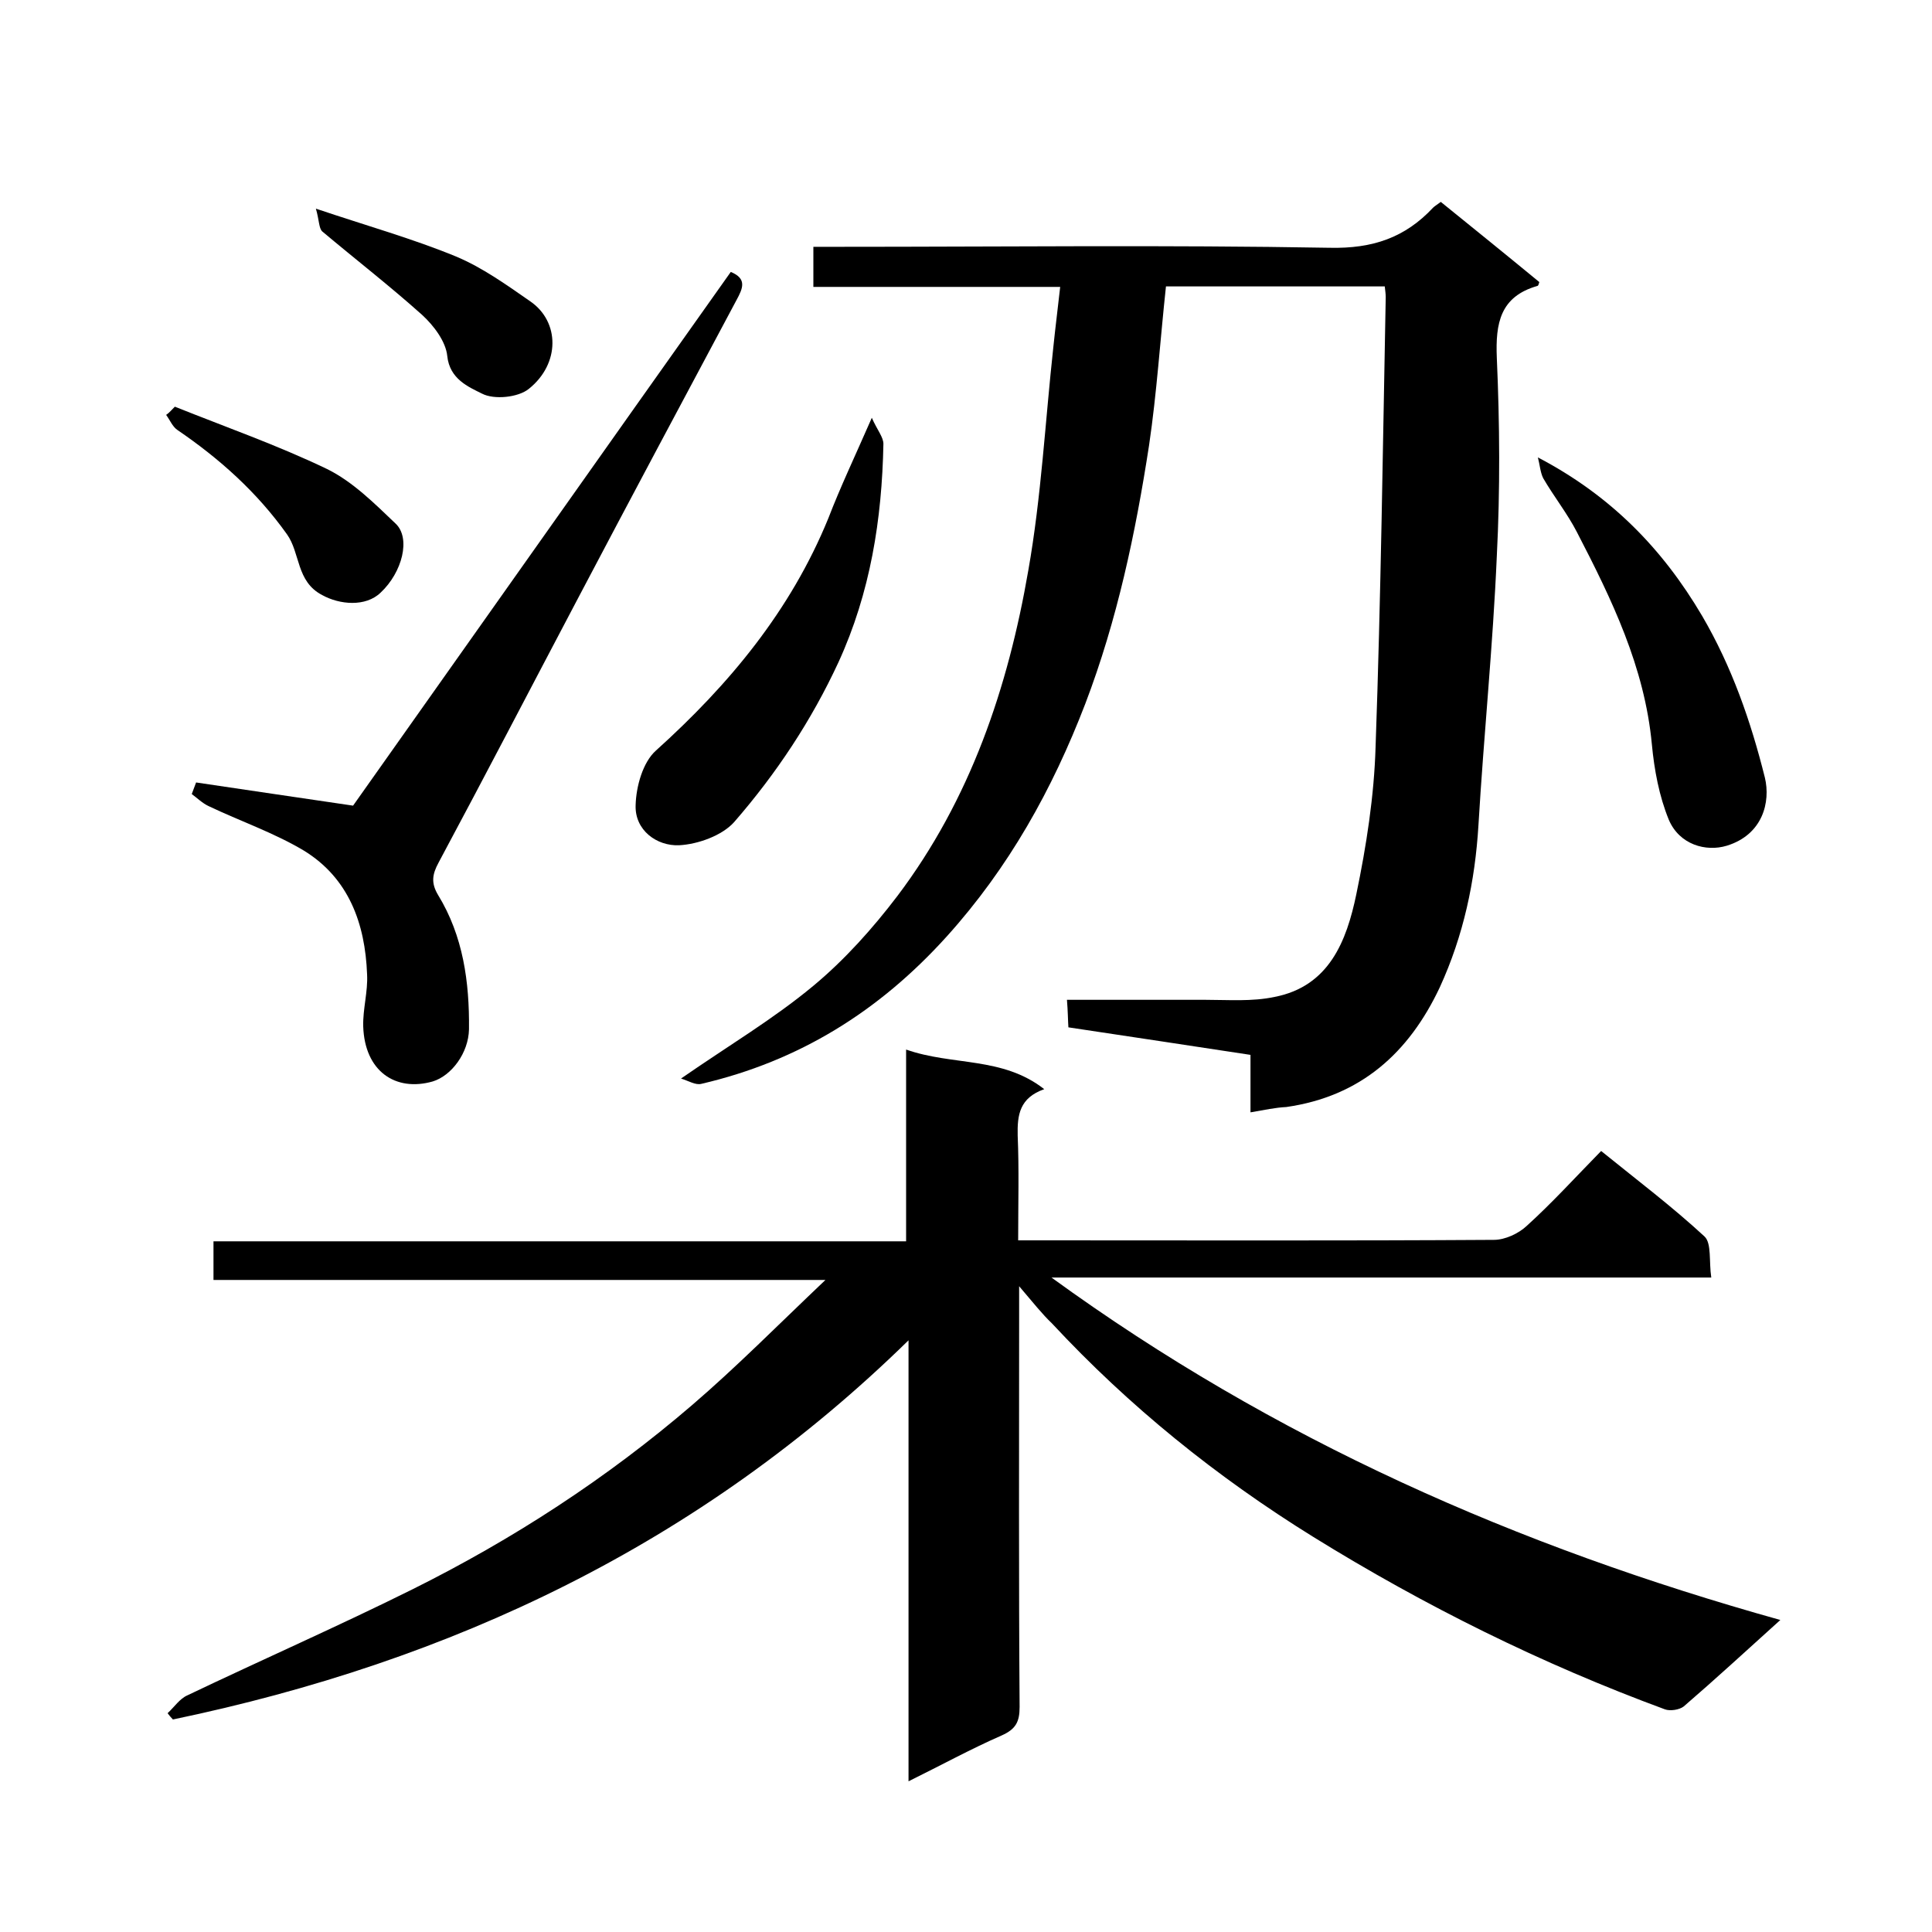
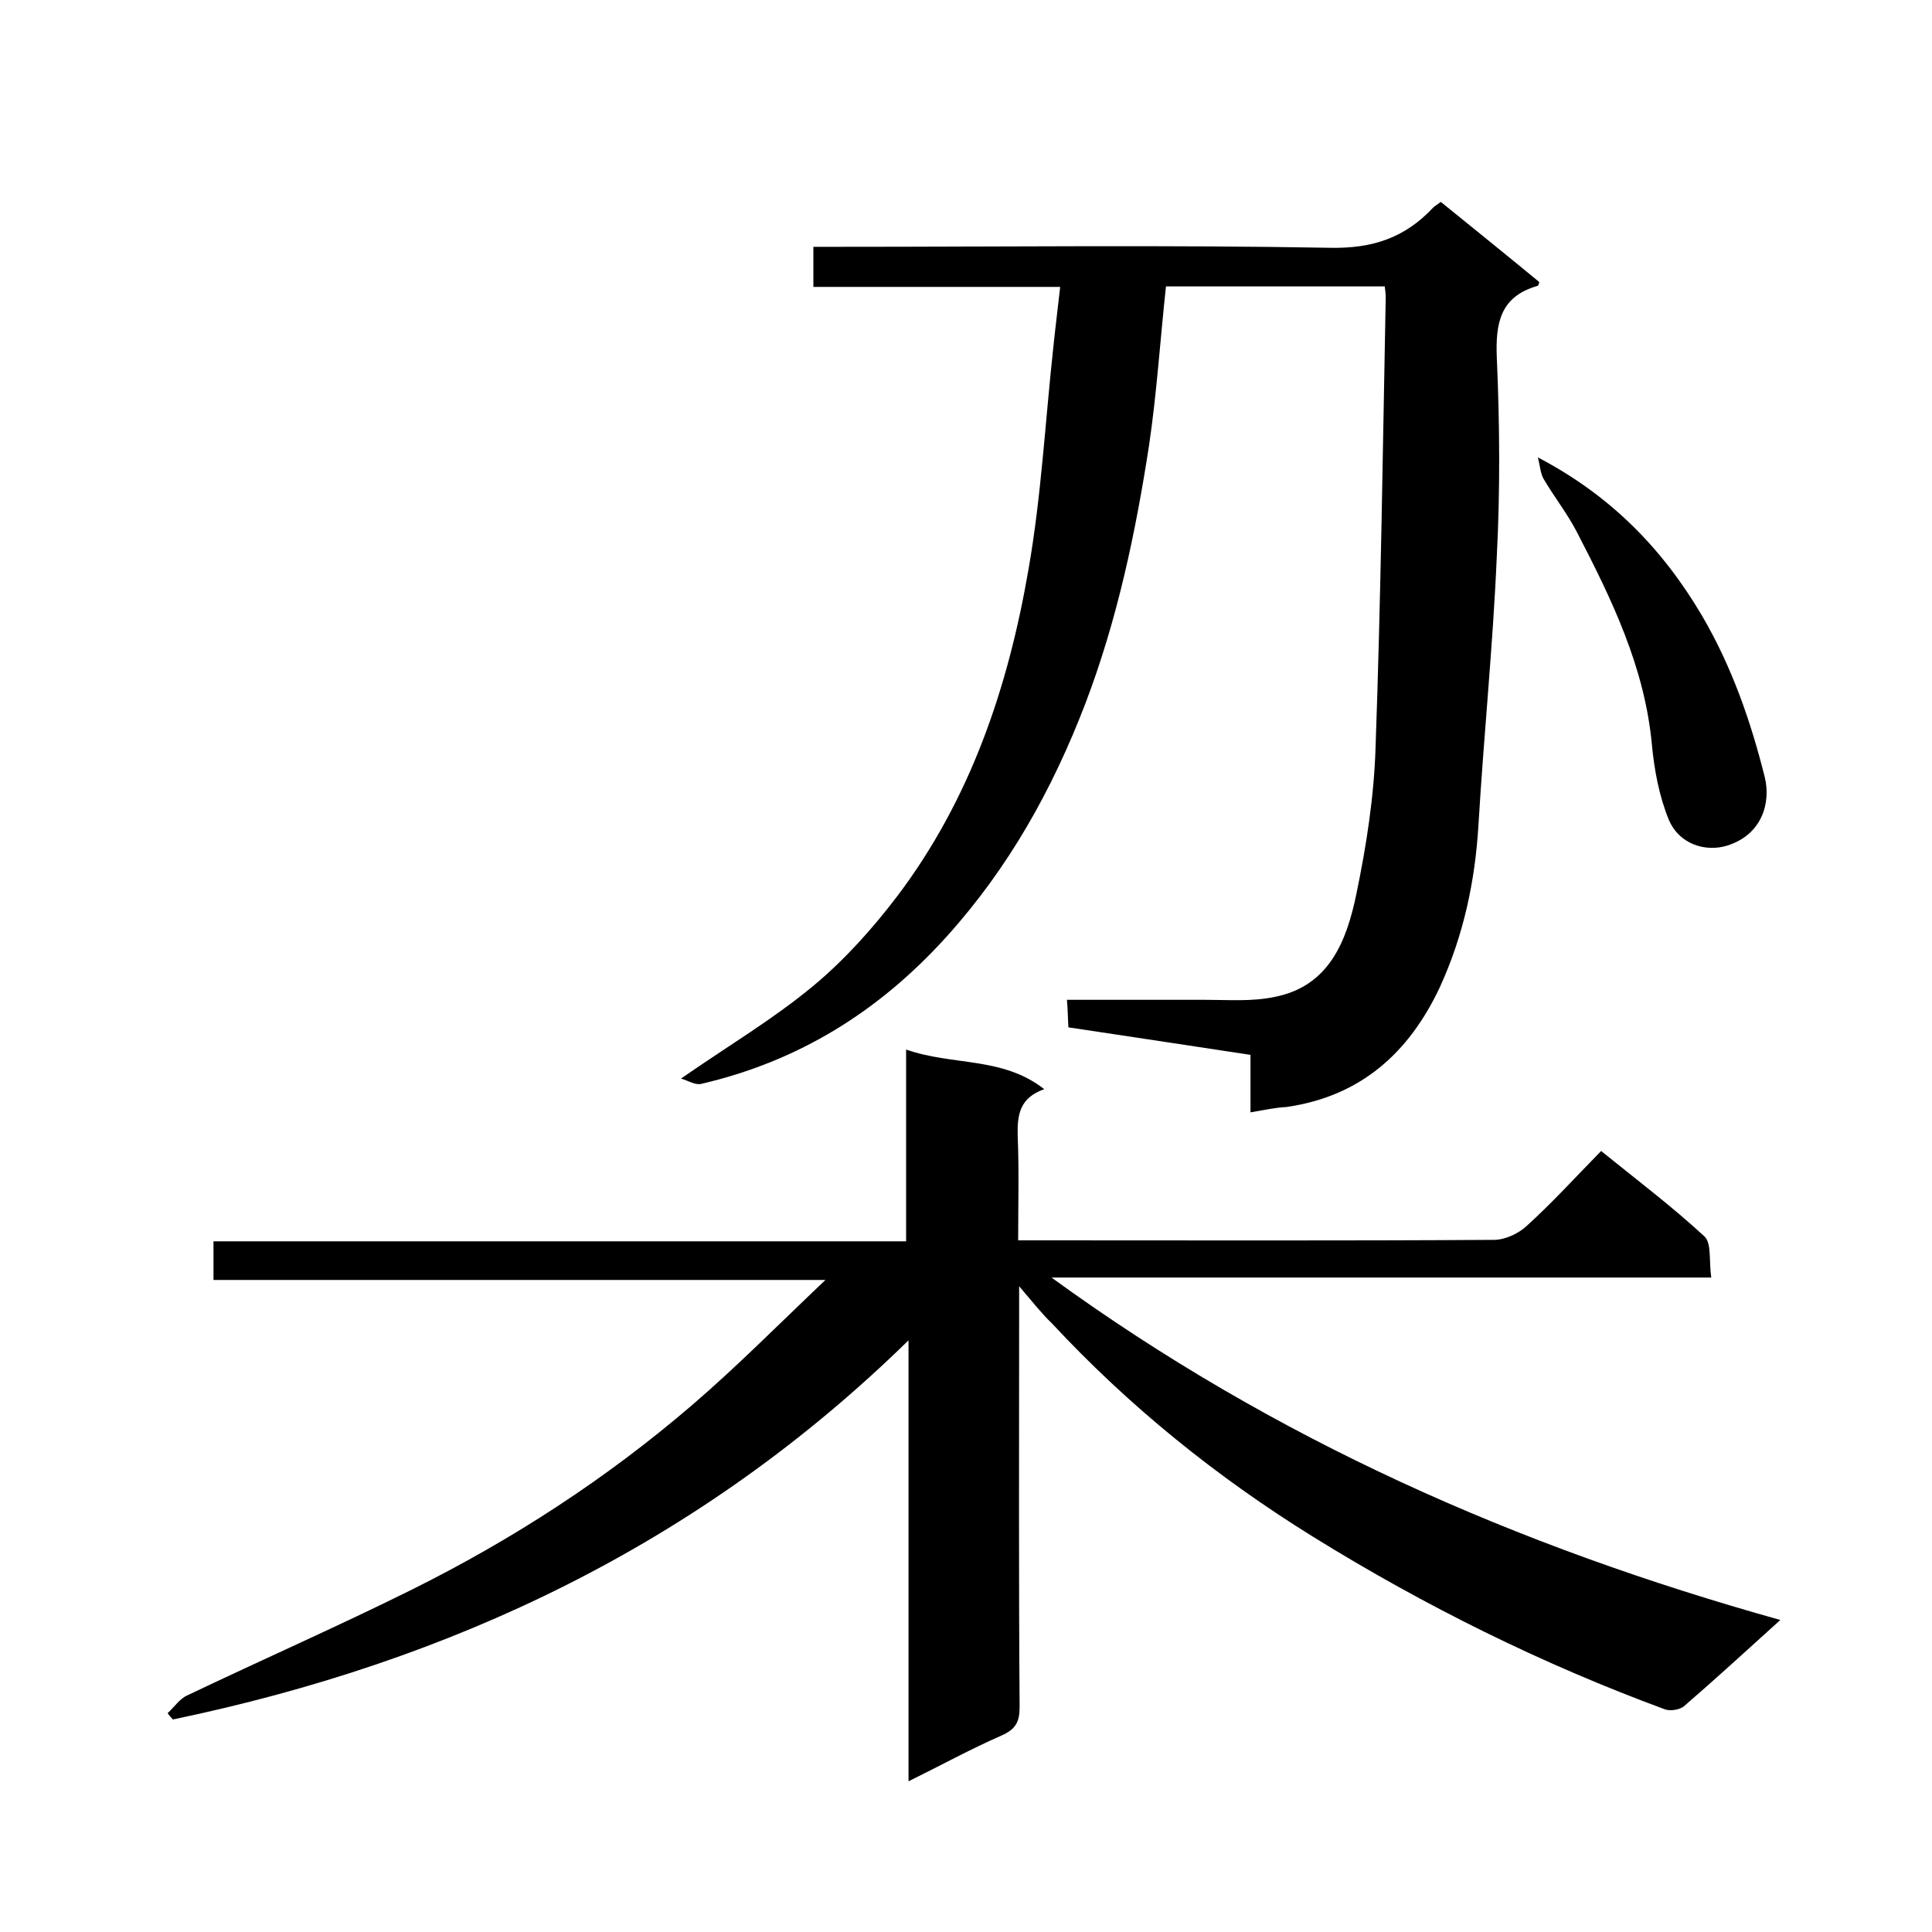
<svg xmlns="http://www.w3.org/2000/svg" enable-background="new 0 0 400 400" viewBox="0 0 400 400">
  <path d="m211 266.3v6.6c0 26.8-.1 53.7.1 80.5 0 3.1-.8 4.6-3.7 5.9-6.4 2.8-12.6 6.2-19.3 9.5 0-30.4 0-60.2 0-91.3-43.2 42.3-94.7 66.5-152.3 78.5-.4-.4-.8-.9-1.1-1.3 1.4-1.3 2.5-3 4.1-3.7 15.5-7.4 31.2-14.3 46.5-21.9 20.9-10.4 40.3-23 58-38.2 9.2-7.9 17.7-16.5 27.6-25.9-43.2 0-84.8 0-126.7 0 0-2.8 0-5.2 0-8h143.4c0-13.1 0-25.8 0-39.7 9.7 3.4 19.9 1.4 28.6 8.2-5.1 1.8-5.6 5.3-5.5 9.6.3 7 .1 14 .1 21.7h5c31.2 0 62.3.1 93.5-.1 2.3 0 5.1-1.3 6.8-2.9 5.3-4.8 10.1-10.1 15.4-15.5 7.4 6 14.7 11.5 21.4 17.7 1.5 1.4.9 5.2 1.4 8.5-45.6 0-90.6 0-136.6 0 46.2 33.6 96.5 55.7 150.9 70.9-7.2 6.5-13.5 12.3-20 17.9-.9.7-2.8 1-3.9.6-25.5-9.4-49.7-21.4-72.8-35.7-20-12.4-38.1-27-54.1-44.2-2-1.9-3.9-4.3-6.8-7.7z" />
  <path d="m258.9 230.3c0-4.6 0-8.2 0-11.9-12.6-1.9-24.9-3.8-37.7-5.7-.1-1.5-.1-3.3-.3-5.7h28.6c4.8 0 9.7.4 14.4-.6 11.3-2.2 14.9-11.6 16.9-21.2 2.1-10.1 3.7-20.4 4-30.6 1.1-31 1.5-62.1 2.1-93.1 0-.6-.1-1.3-.2-2.2-15.2 0-30.2 0-45.3 0-1.2 11.1-1.9 22.1-3.5 32.9-2.8 18.2-6.6 36.2-13.2 53.5-6.8 17.7-15.8 33.9-28.7 48.2-14 15.5-30.6 25.8-50.8 30.5-1.2.3-2.6-.6-4.2-1.1 9.8-6.8 19.1-12.3 27.4-19.2 6.5-5.4 12.3-11.9 17.4-18.6 15.1-20 22.9-43.1 27.1-67.4 2.7-15.3 3.5-30.9 5.2-46.4.4-3.9.9-7.8 1.4-12.3-17.3 0-34 0-51.1 0 0-2.9 0-5.3 0-8.3h5.4c33.8 0 67.7-.4 101.5.2 8.9.2 15.6-2.1 21.4-8.3.3-.3.8-.6 1.6-1.2 6.8 5.5 13.6 11 20.4 16.6-.1.3-.2.8-.4.8-7.7 2.2-8.7 7.7-8.4 14.9.6 13.6.7 27.3 0 41-.8 18.6-2.7 37.1-3.8 55.7-.7 11.7-3.1 22.9-8 33.6-6.4 13.6-16.4 22.6-31.8 24.8-2.2.1-4.5.6-7.4 1.1z" />
-   <path d="m151.3 56.3c3.4 1.4 2.5 3.4 1.2 5.8-11 20.6-22 41.2-32.9 61.9-9.6 18.2-19.1 36.5-28.8 54.6-1.3 2.4-1.6 4.2-.1 6.7 5.2 8.5 6.5 18 6.4 27.8-.1 4.9-3.6 9.6-7.5 10.8-7.7 2.2-14.1-2.1-14.4-11.4-.1-3.6 1-7.2.8-10.8-.4-10.5-3.8-19.9-13.1-25.6-6.2-3.7-13.2-6.1-19.7-9.2-1.3-.6-2.4-1.7-3.5-2.5.3-.8.6-1.6.9-2.4 10.6 1.6 21.1 3.1 32.5 4.8 25.5-36 51.8-73.3 78.2-110.5z" />
-   <path d="m180.5 86.5c1.1 2.5 2.4 4 2.4 5.4-.3 15.6-2.7 30.8-9.3 45.2-5.6 12.1-12.9 23.1-21.6 33.1-2.5 2.8-7.5 4.6-11.4 4.8-4.6.2-9.2-3.1-9-8.3.1-3.9 1.5-8.9 4.2-11.3 15.2-13.7 27.9-29 35.7-48.1 2.5-6.5 5.5-12.8 9-20.8z" />
  <path d="m318.4 94.7c15.1 7.9 25.8 18.9 34 32.8 6.2 10.6 10.1 21.9 13 33.5 1.2 5-.4 11.8-7.9 14.1-4.3 1.3-9.8-.2-12-5.4-2-4.9-3-10.3-3.5-15.6-1.5-16-8.3-30-15.5-43.9-2-3.9-4.8-7.4-7-11.2-.6-1.2-.7-2.8-1.1-4.3z" />
-   <path d="m36.2 84.2c10.5 4.2 21.3 8 31.5 12.9 5.3 2.6 9.8 7.1 14.2 11.3 3.2 3 1.4 10.1-3.1 14.3-3.1 3-8.5 2.5-12.1.5-5.4-2.8-4.5-8.7-7.3-12.6-6.2-8.7-13.9-15.6-22.7-21.6-1-.7-1.5-2-2.3-3.1.6-.4 1.2-1.1 1.8-1.7z" />
-   <path d="m65.4 43.2c10.7 3.6 20 6.2 29 9.9 5.5 2.3 10.5 5.9 15.4 9.3 6.1 4.2 6.2 12.9-.3 18.1-2.2 1.8-7.2 2.3-9.7 1-2.8-1.4-6.7-3-7.2-7.8-.3-3-2.8-6.3-5.2-8.5-6.7-6-13.8-11.5-20.7-17.3-.7-.7-.6-2.3-1.3-4.7z" />
</svg>